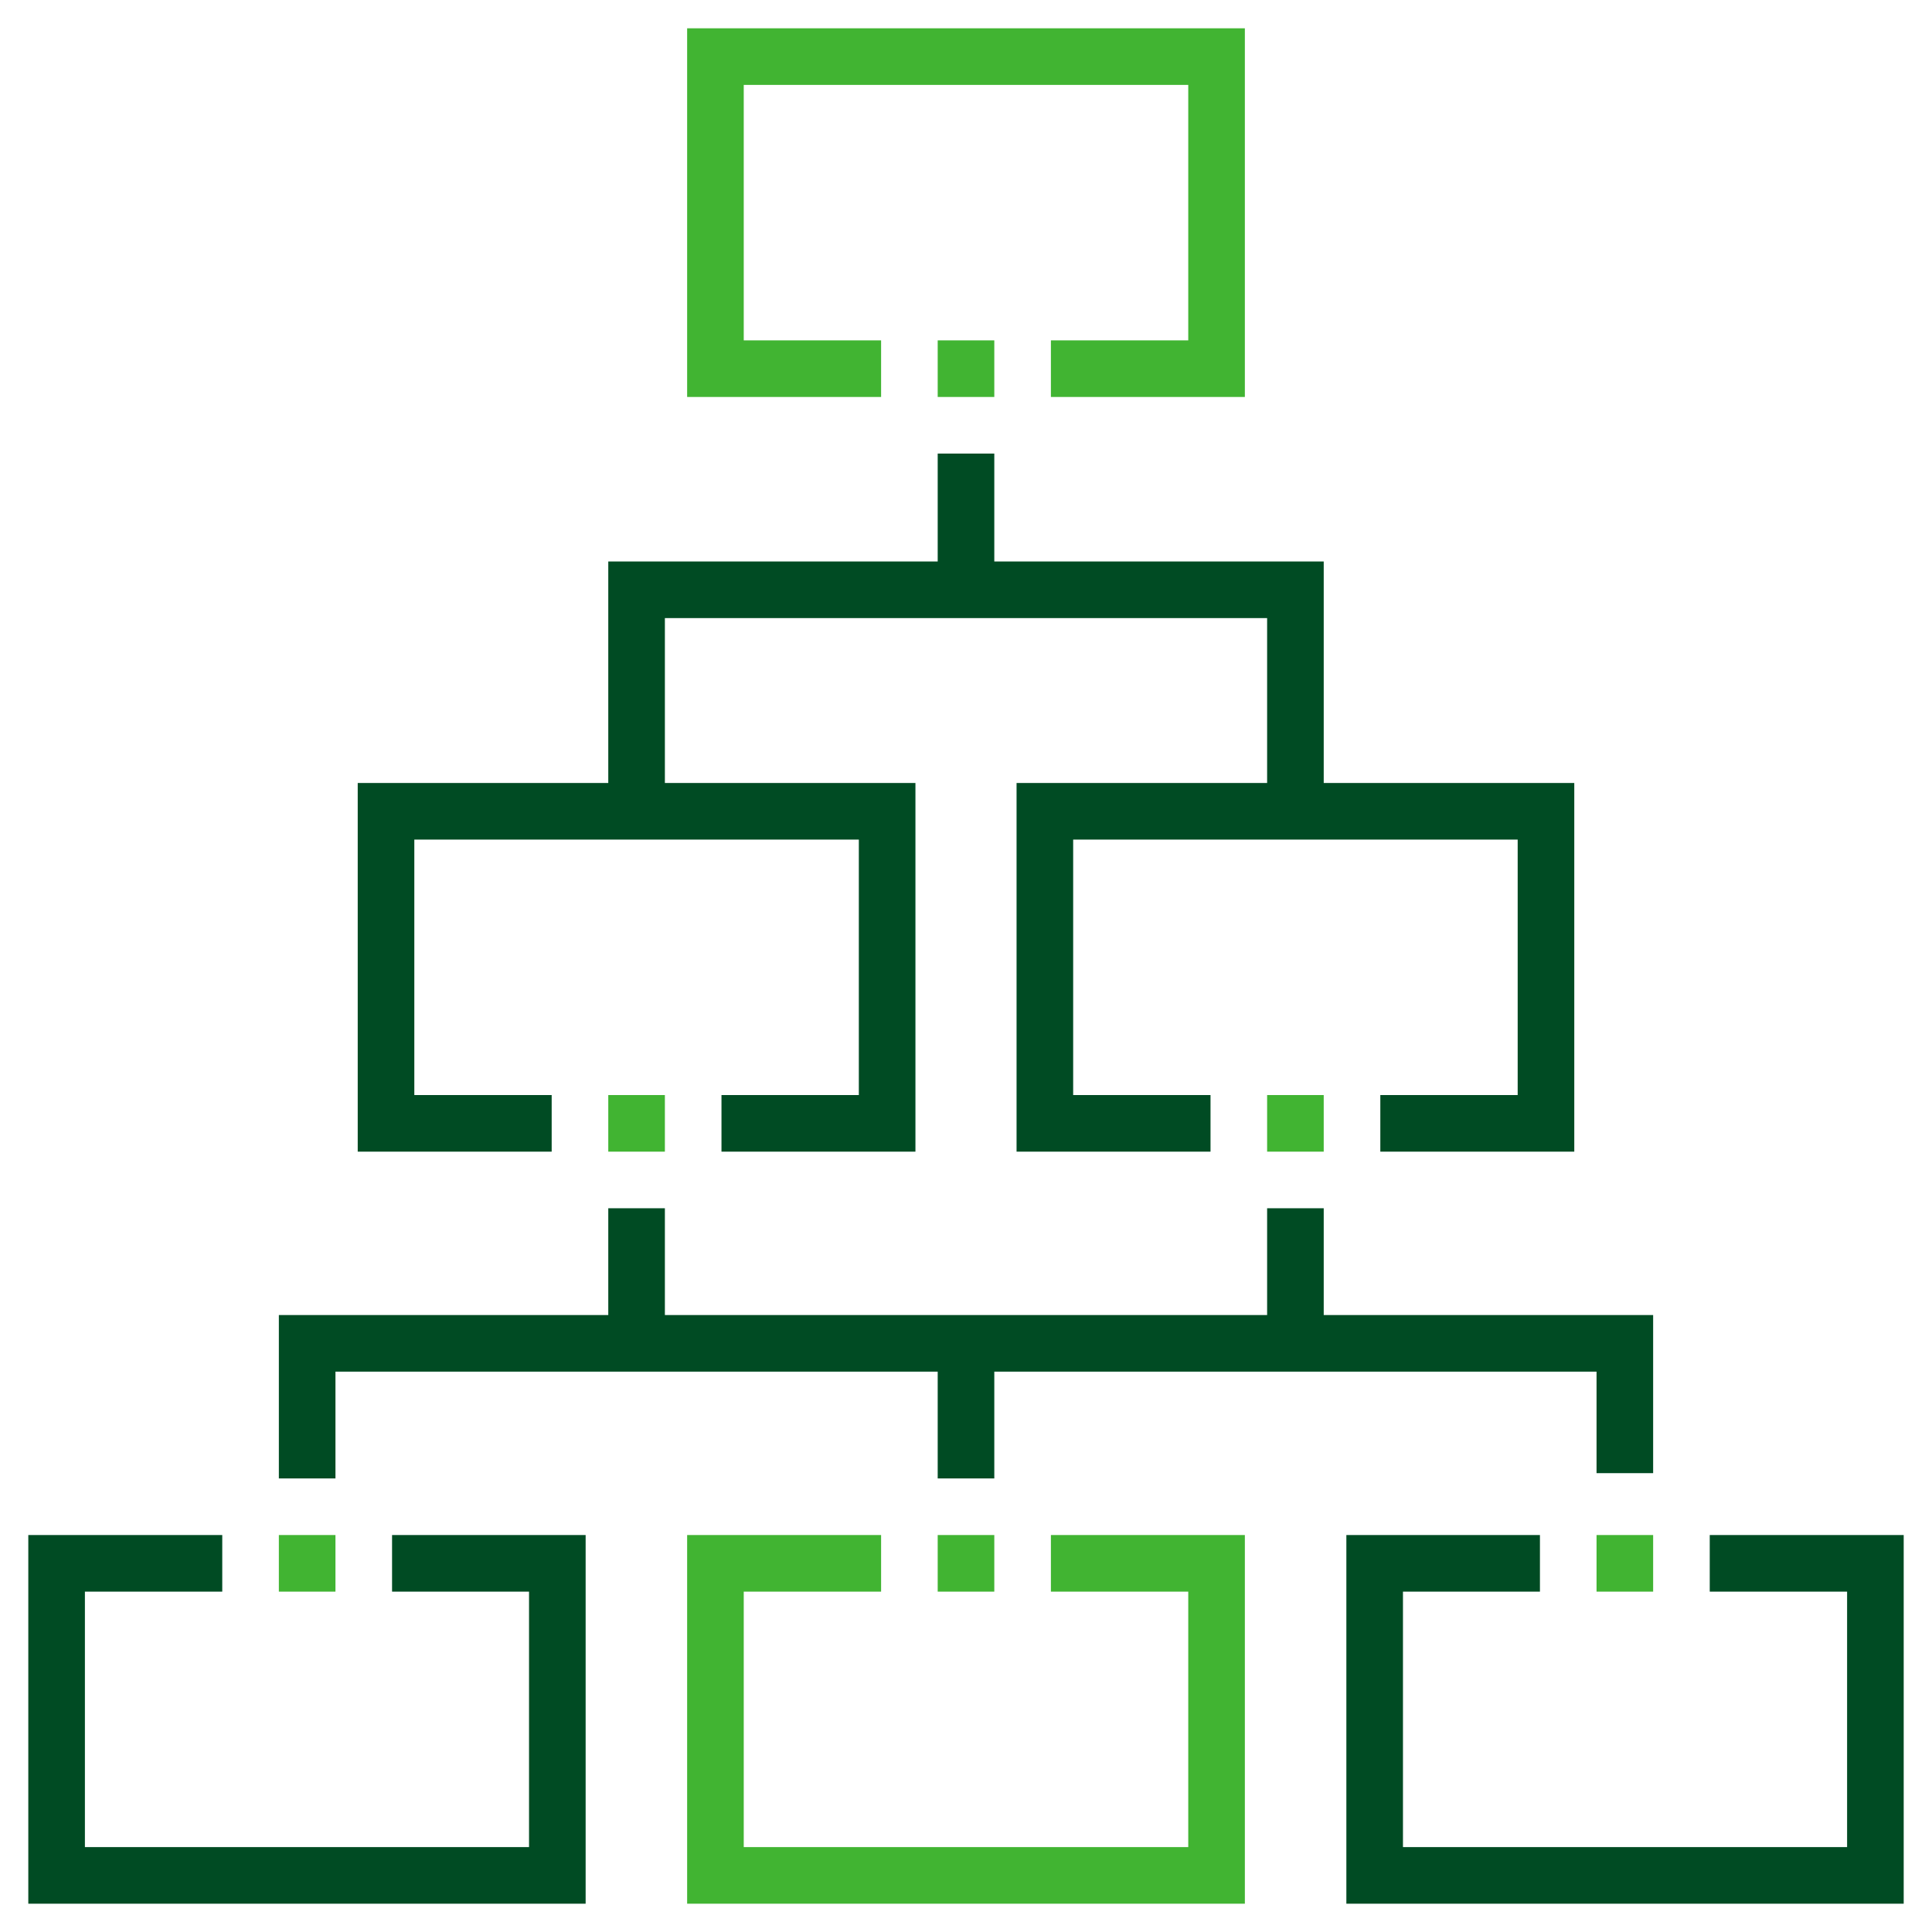
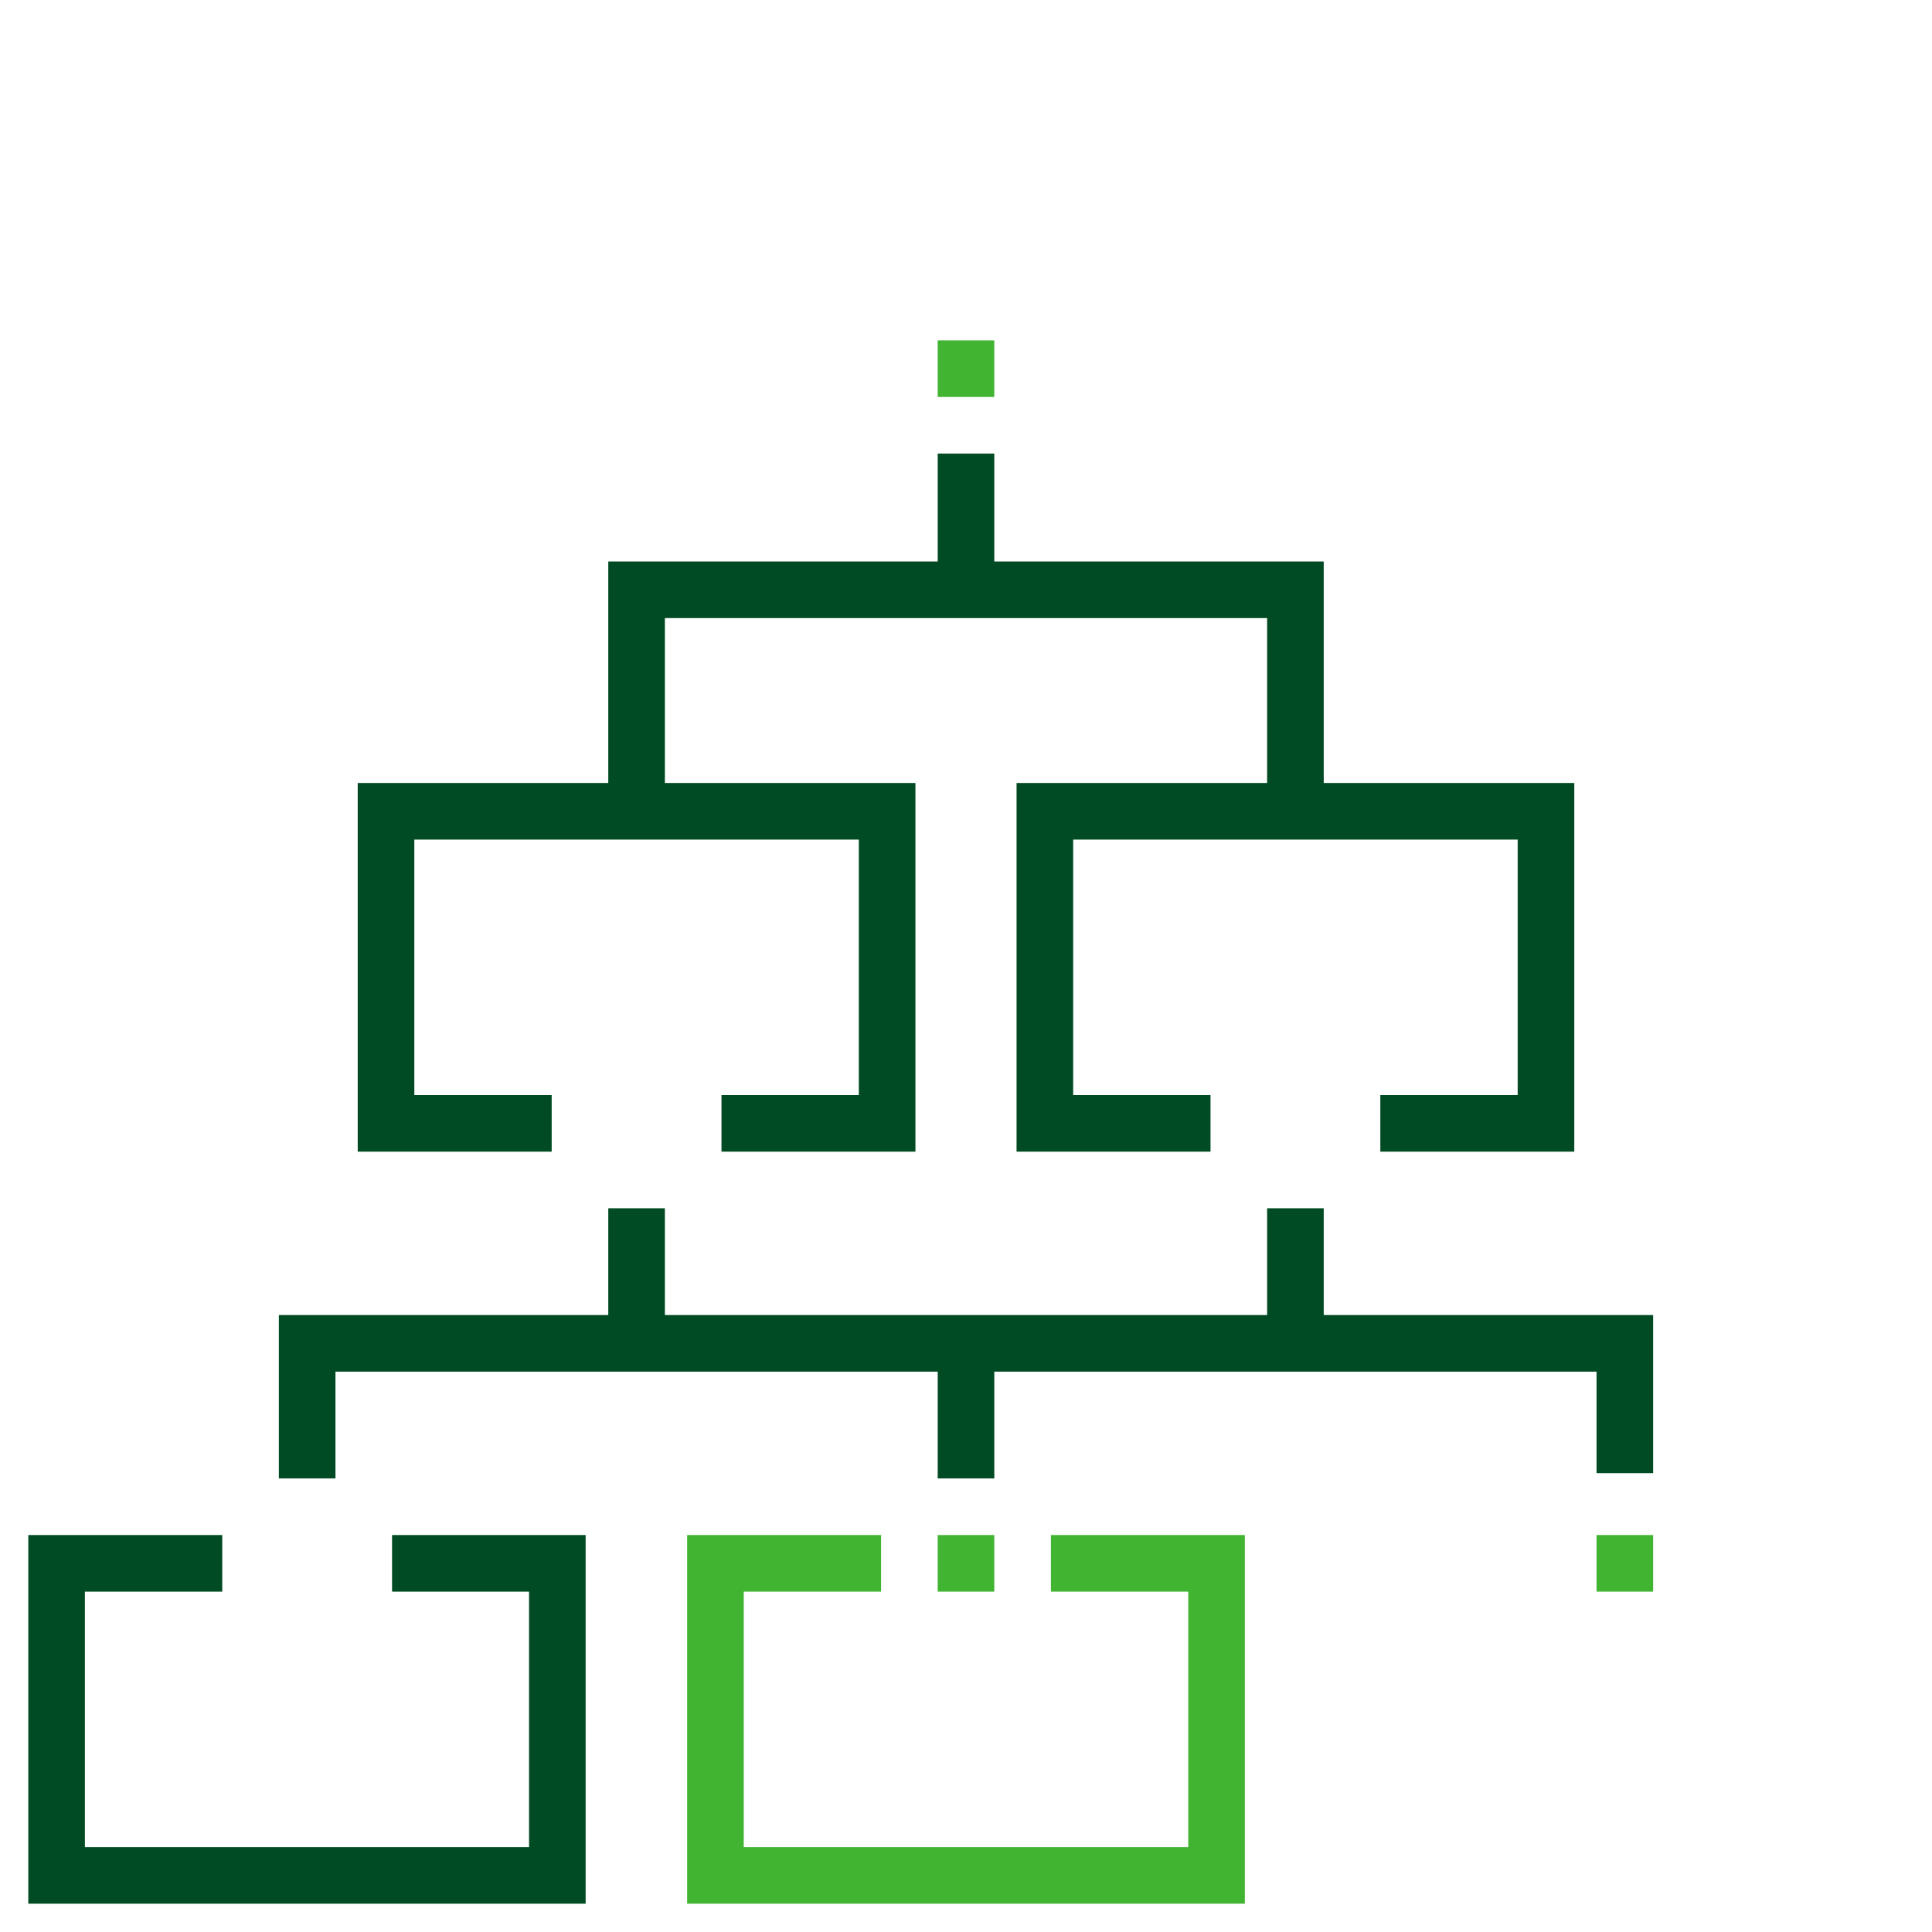
<svg xmlns="http://www.w3.org/2000/svg" id="Layer_1" data-name="Layer 1" viewBox="0 0 512 512">
-   <path d="M335.8,290.2h15v15h-15v-15Z" style="fill: #41b432; stroke-width: 0px;" />
  <path d="M248.5,90.2h15v15h-15v-15Z" style="fill: #41b432; stroke-width: 0px;" />
  <path d="M103.9,421.8h36.3v67.7H22.5v-67.7h36.4v-15H7.5v97.7h147.7v-97.7h-51.3v15Z" style="fill: #004b23; stroke-width: 0px;" />
-   <path d="M73.9,406.8h15v15h-15v-15Z" style="fill: #41b432; stroke-width: 0px;" />
  <path d="M248.5,406.8h15v15h-15v-15Z" style="fill: #41b432; stroke-width: 0px;" />
  <path d="M278.5,421.8h36.4v67.7h-117.8v-67.7h36.4v-15h-51.4v97.7h147.8v-97.7h-51.4v15Z" style="fill: #41b432; stroke-width: 0px;" />
-   <path d="M423.1,406.8h15v15h-15v-15Z" style="fill: #41b432; stroke-width: 0px;" />
-   <path d="M453.1,406.8v15h36.4v67.7h-117.7v-67.7h36.3v-15h-51.3v97.7h147.7v-97.7h-51.4Z" style="fill: #004b23; stroke-width: 0px;" />
-   <path d="M161.2,290.2h15v15h-15v-15Z" style="fill: #41b432; stroke-width: 0px;" />
+   <path d="M423.1,406.8h15v15h-15Z" style="fill: #41b432; stroke-width: 0px;" />
  <path d="M146.2,290.2h-36.4v-67.7h117.8v67.7h-36.4v15h51.4v-97.7h-66.4v-43.7h159.6v43.7h-66.4v97.7h51.4v-15h-36.4v-67.7h117.8v67.7h-36.4v15h51.4v-97.7h-66.4v-58.7h-87.3v-28.6h-15v28.6h-87.3v58.7h-66.4v97.7h51.4v-15Z" style="fill: #004b23; stroke-width: 0px;" />
-   <path d="M233.5,90.2h-36.4V22.5h117.8v67.7h-36.4v15h51.4V7.5h-147.8v97.7h51.4v-15Z" style="fill: #41b432; stroke-width: 0px;" />
  <path d="M88.9,363.5h159.6v28.3h15v-28.3h159.6v26.9h15v-41.9h-87.3v-28.3h-15v28.3h-159.6v-28.3h-15v28.3h-87.3v43.3h15v-28.3Z" style="fill: #004b23; stroke-width: 0px;" />
</svg>